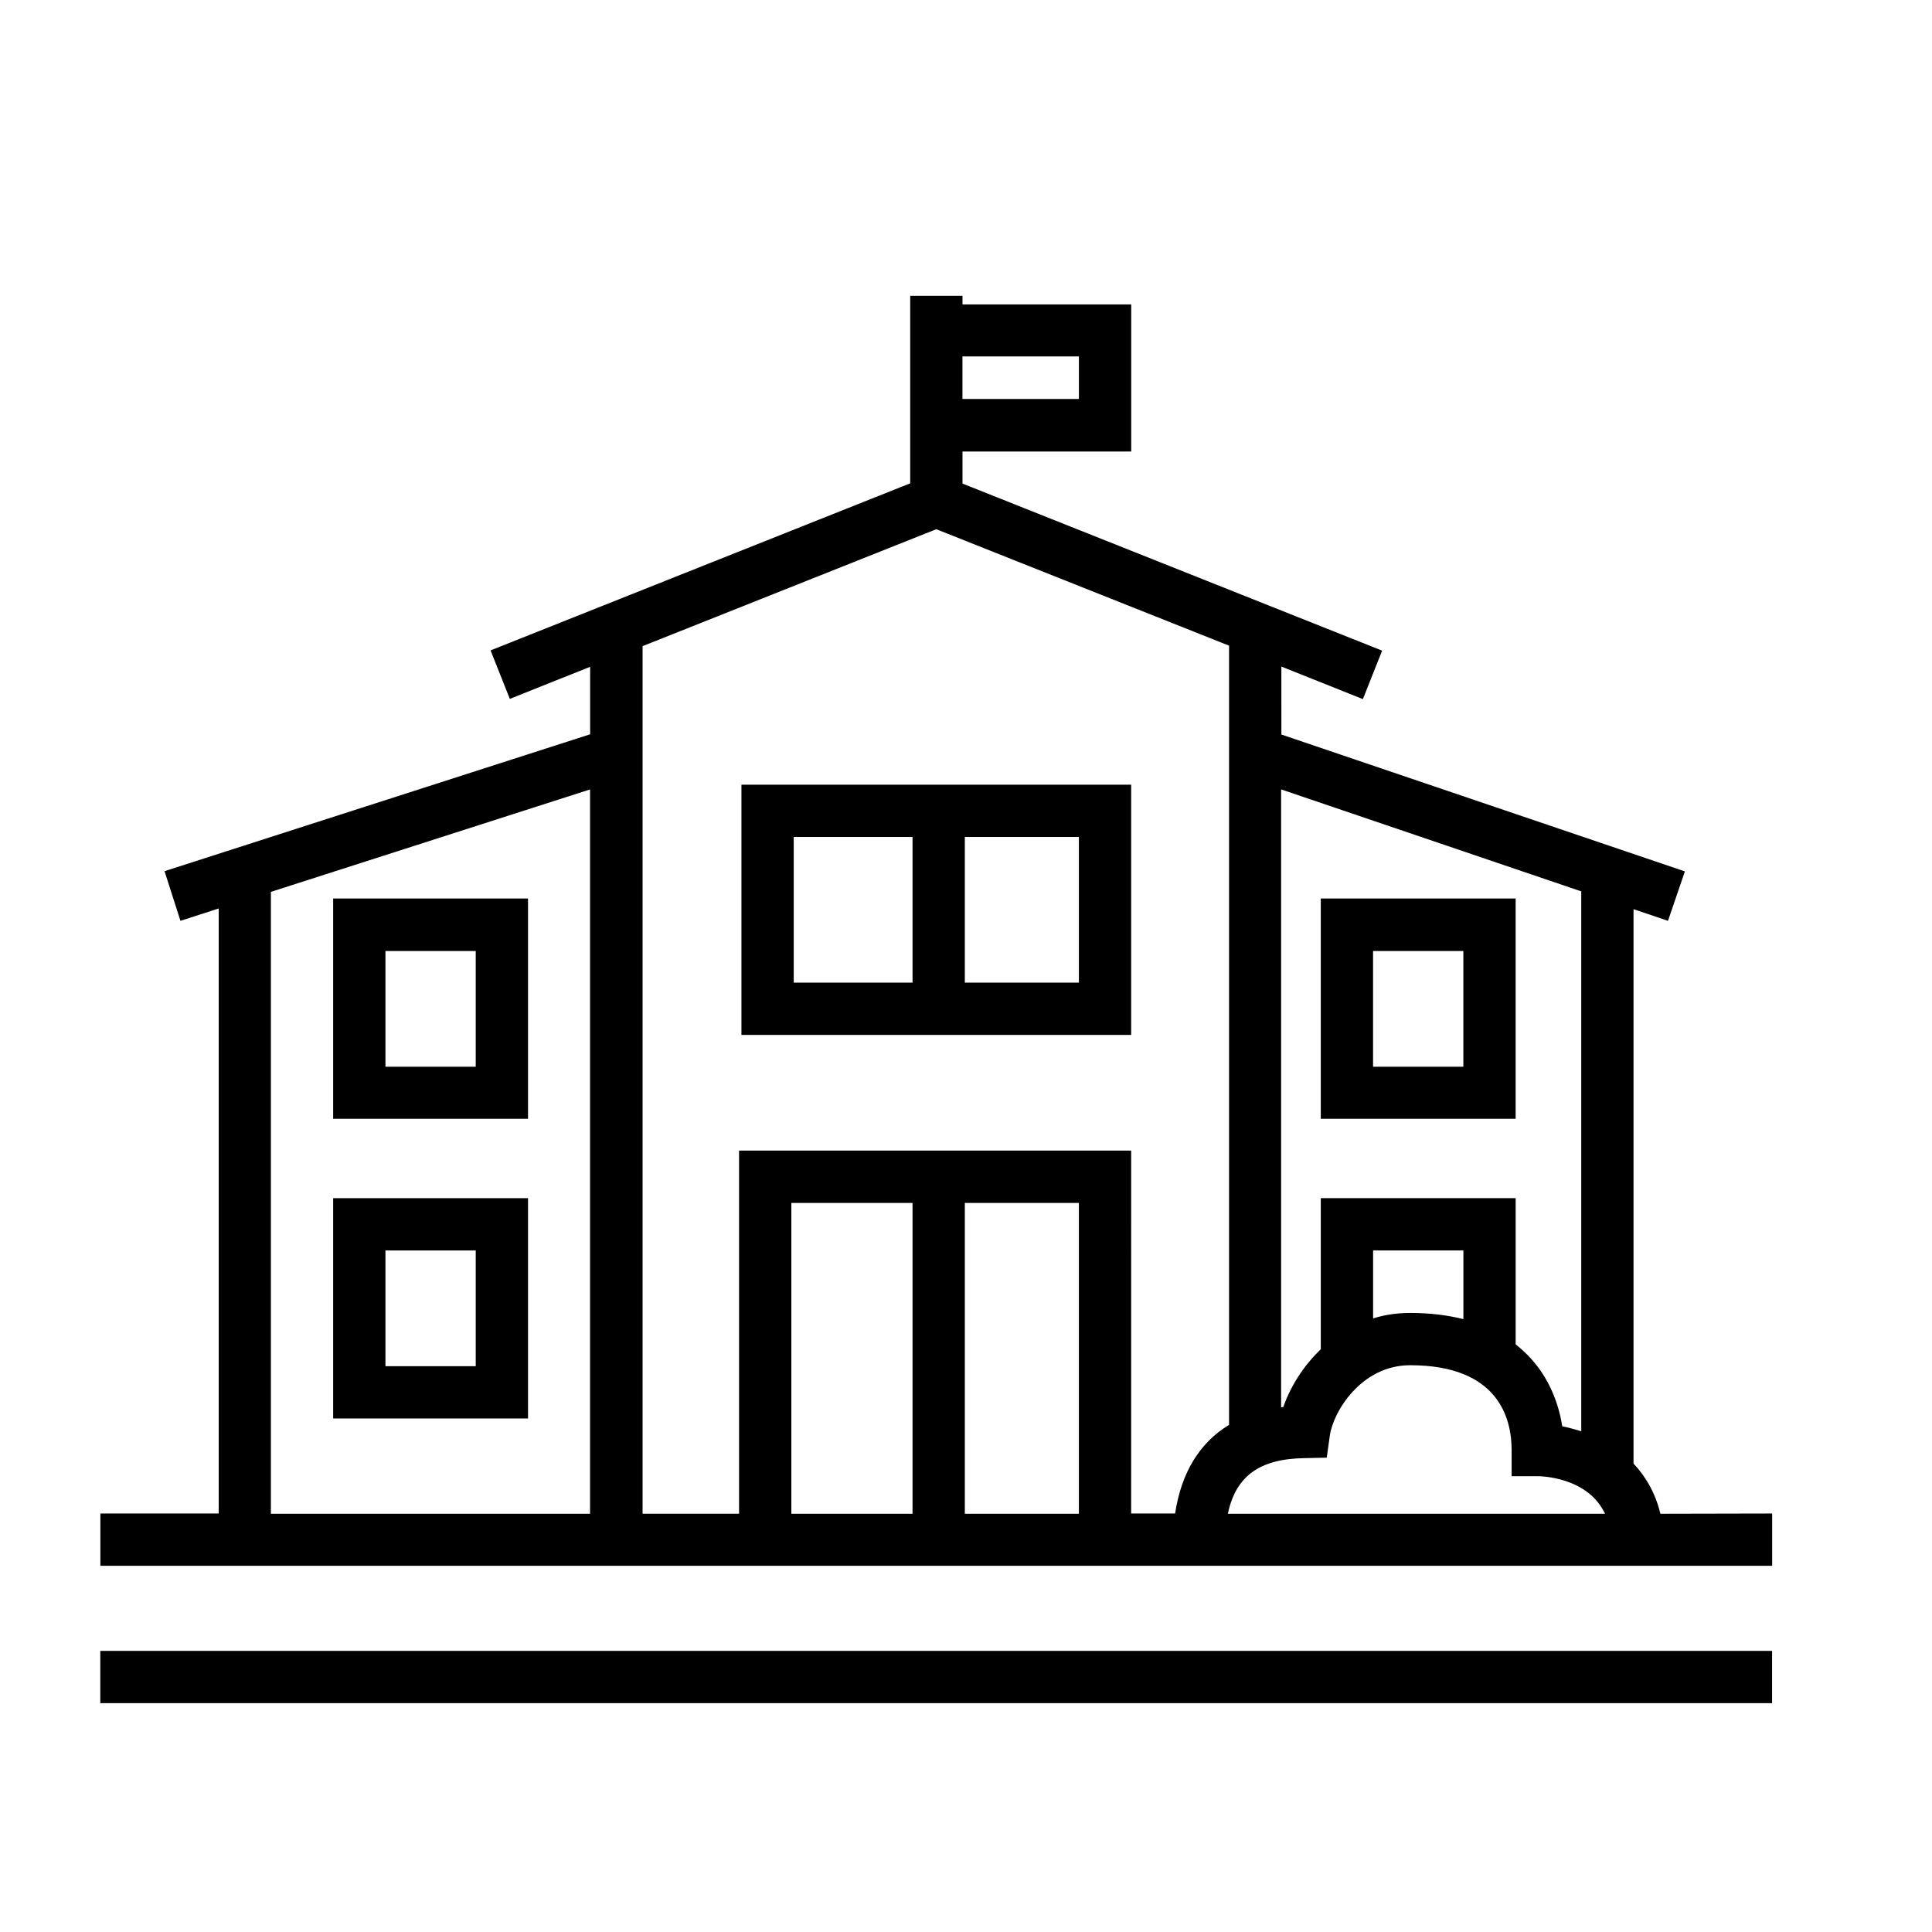
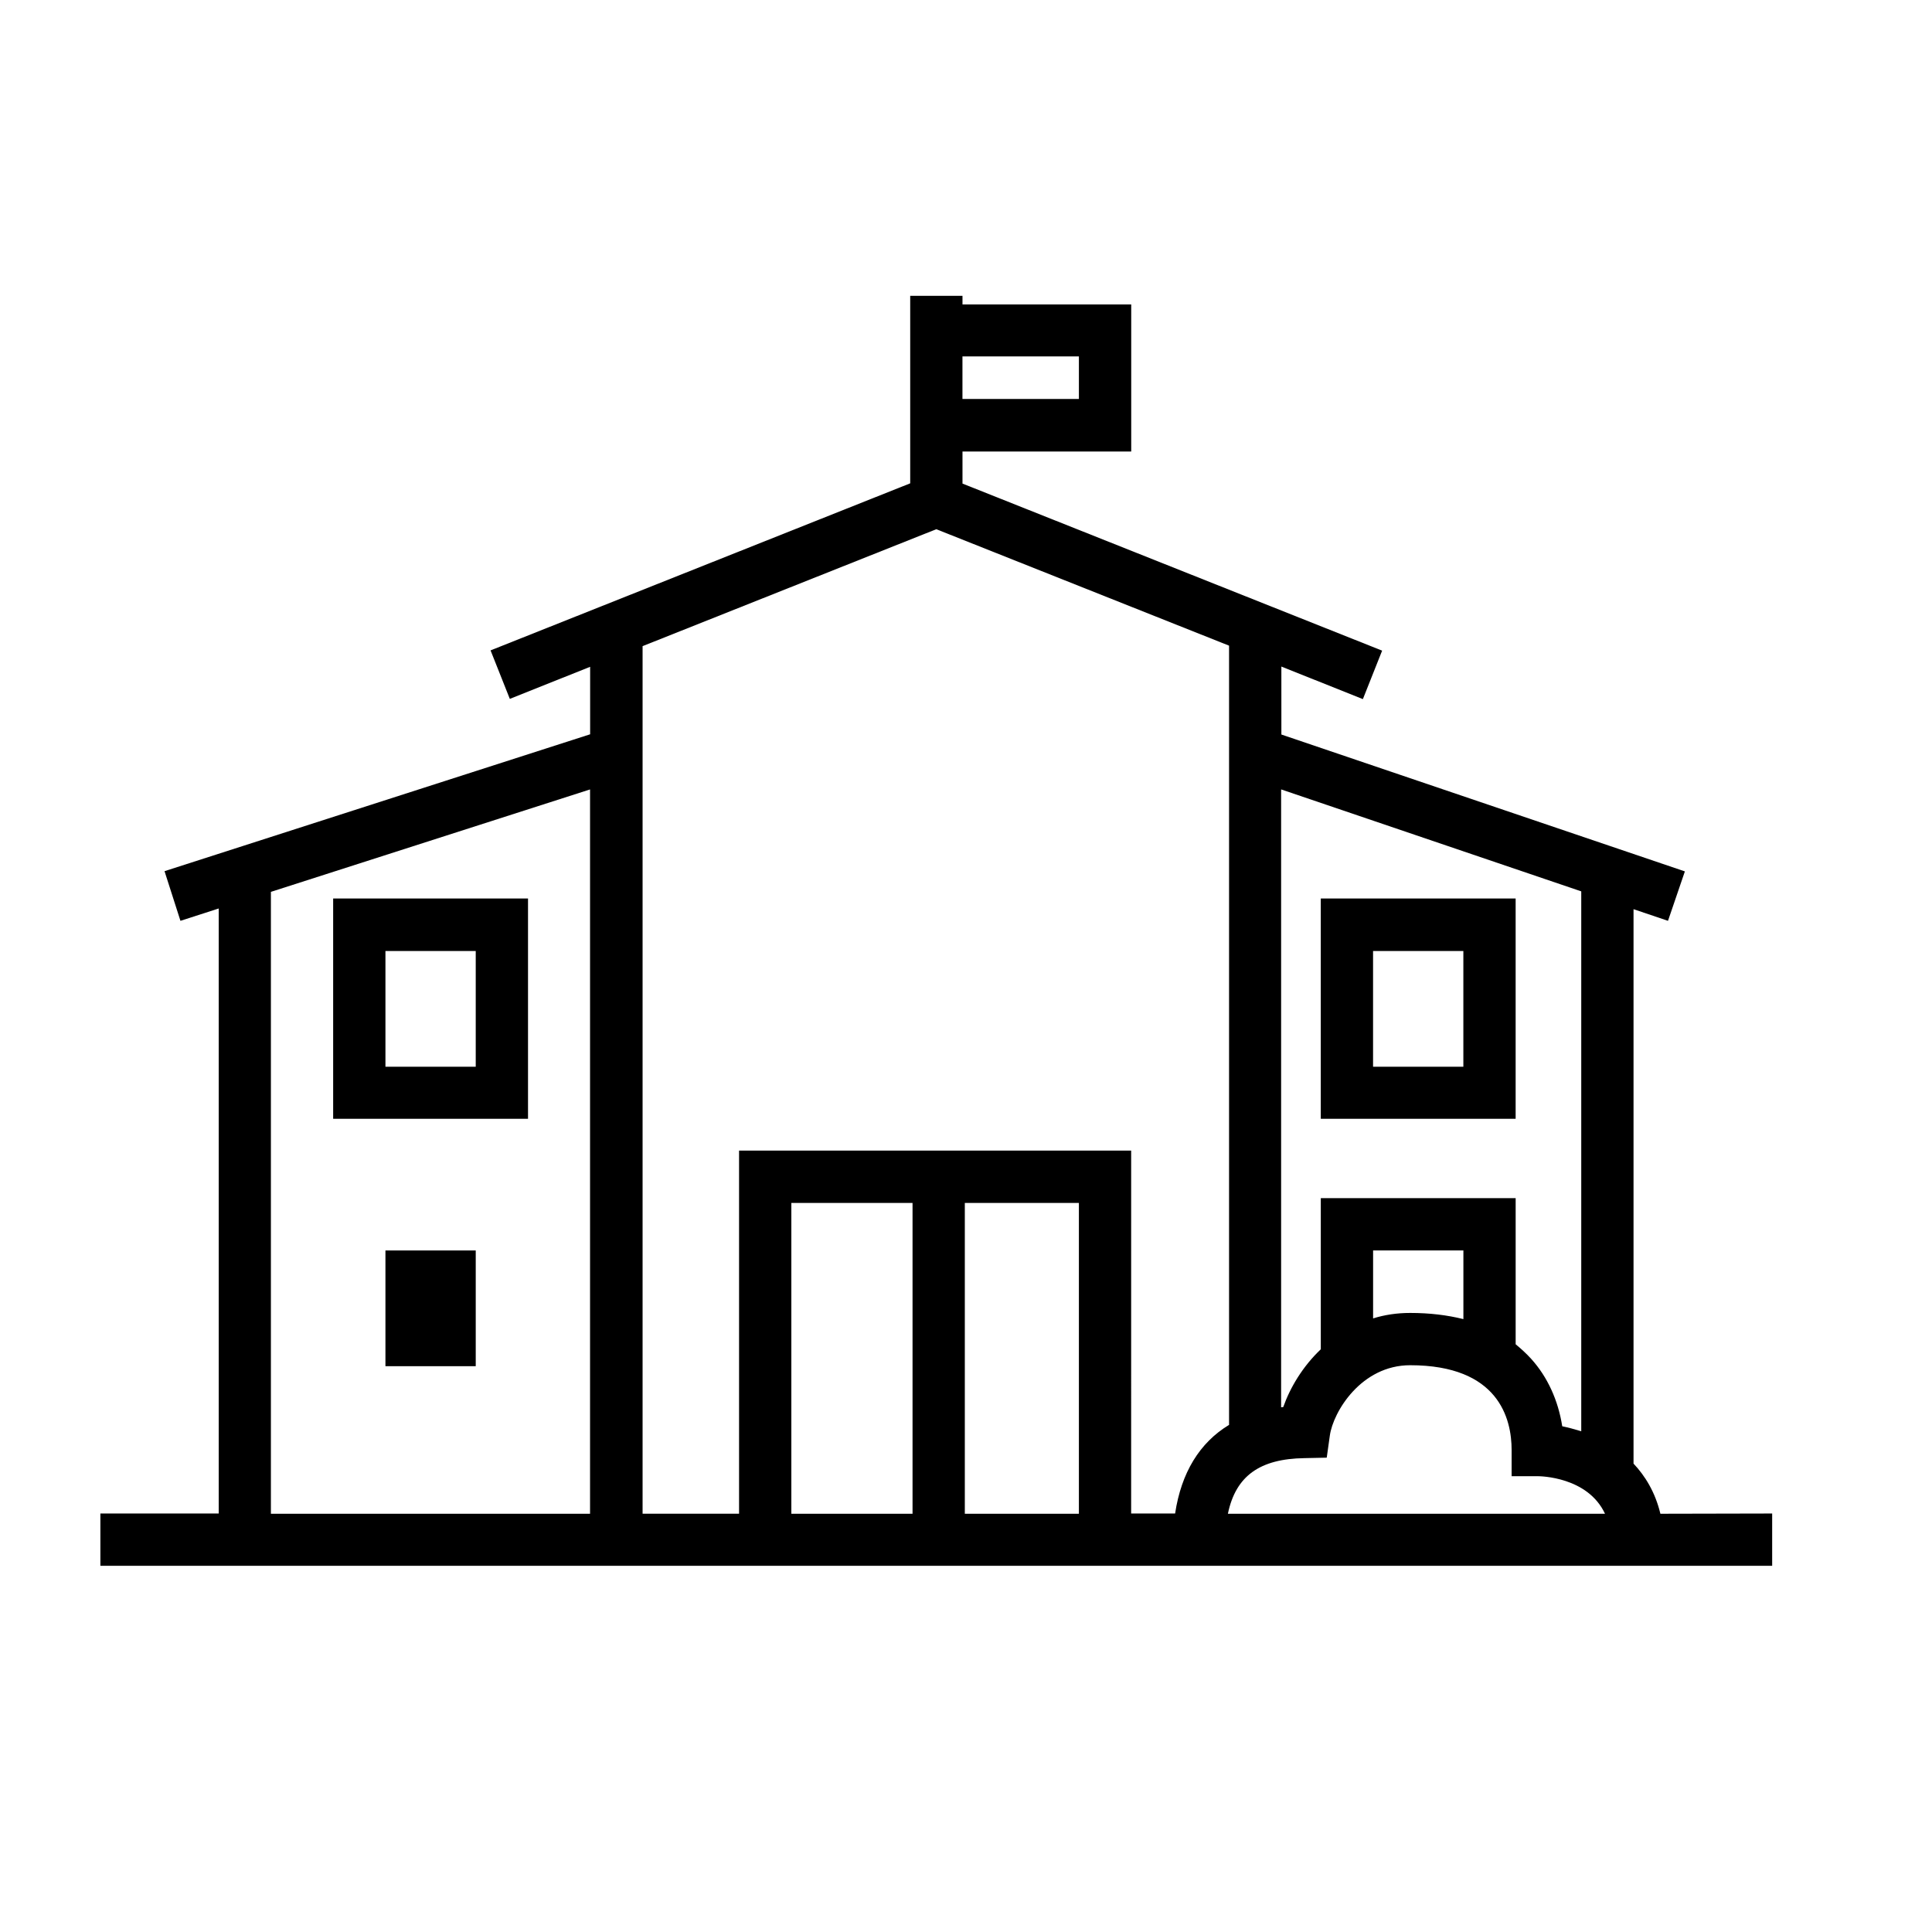
<svg xmlns="http://www.w3.org/2000/svg" fill="#000000" width="800px" height="800px" version="1.1" viewBox="144 144 512 512">
  <g>
-     <path d="m170.58 581.5h443.04v13.855h-443.04z" />
    <path d="m584.02 545.16c-1.387-5.793-4.094-10.078-7.117-13.289v-146.93l9.133 3.086 4.473-13.098-106.93-36.273-0.004-18.012 21.602 8.629 5.102-12.848-111.21-44.273v-8.5h44.715v-38.98h-44.715v-2.269h-13.855v49.684l-111.21 44.273 5.102 12.848 21.285-8.5v17.887l-112.79 36.273 4.219 13.16 10.141-3.273v160.34h-31.359v13.855h443.04v-13.855zm-154.1-306.7v11.273h-30.859v-11.273zm59.762 291.96 5.918-0.125 0.82-5.856c0.883-6.297 8.312-18.641 21.285-18.641 23.426 0 26.891 14.105 26.891 22.484v6.926h6.926c0.629 0 13.227 0.125 17.82 9.949h-99.938c2.078-10.016 8.438-14.551 20.277-14.738zm42.133-36.84c-4.281-1.07-8.941-1.637-14.105-1.637-3.527 0-6.801 0.504-9.824 1.449v-18.012h23.93zm31.234-113.36v143.08c-1.828-0.566-3.527-1.008-5.039-1.324-1.07-6.863-3.906-13.098-8.25-17.887-1.258-1.387-2.644-2.644-4.094-3.84v-38.73h-51.641v40.055c-4.785 4.535-8.125 10.141-9.949 15.305-0.188 0-0.379 0.062-0.566 0.062v-163.74zm-170.92-95.973 77.586 30.859v206.5c-7.809 4.723-12.66 12.66-14.297 23.488h-11.652l0.004-96.168h-103.91v96.227h-25.566v-229.92zm7.559 178.54h30.23v82.371h-30.23zm-13.855 82.375h-32.117v-82.375h32.117zm-170.04-164.81 84.578-27.145v191.95h-84.578z" />
-     <path d="m232.29 519.91h51.641v-58.379h-51.641zm13.855-44.523h23.93v30.668h-23.93z" />
+     <path d="m232.29 519.91h51.641h-51.641zm13.855-44.523h23.93v30.668h-23.93z" />
    <path d="m232.29 382.11v58.379h51.641v-58.379zm37.785 44.586h-23.93v-30.668h23.93z" />
    <path d="m545.66 382.11h-51.641v58.379h51.641zm-13.855 44.586h-23.93v-30.668h23.93z" />
-     <path d="m443.77 351.95h-103.28v66.312h103.28zm-89.426 13.852h31.488v38.605h-31.488zm75.574 38.605h-30.23v-38.605h30.23z" />
  </g>
</svg>